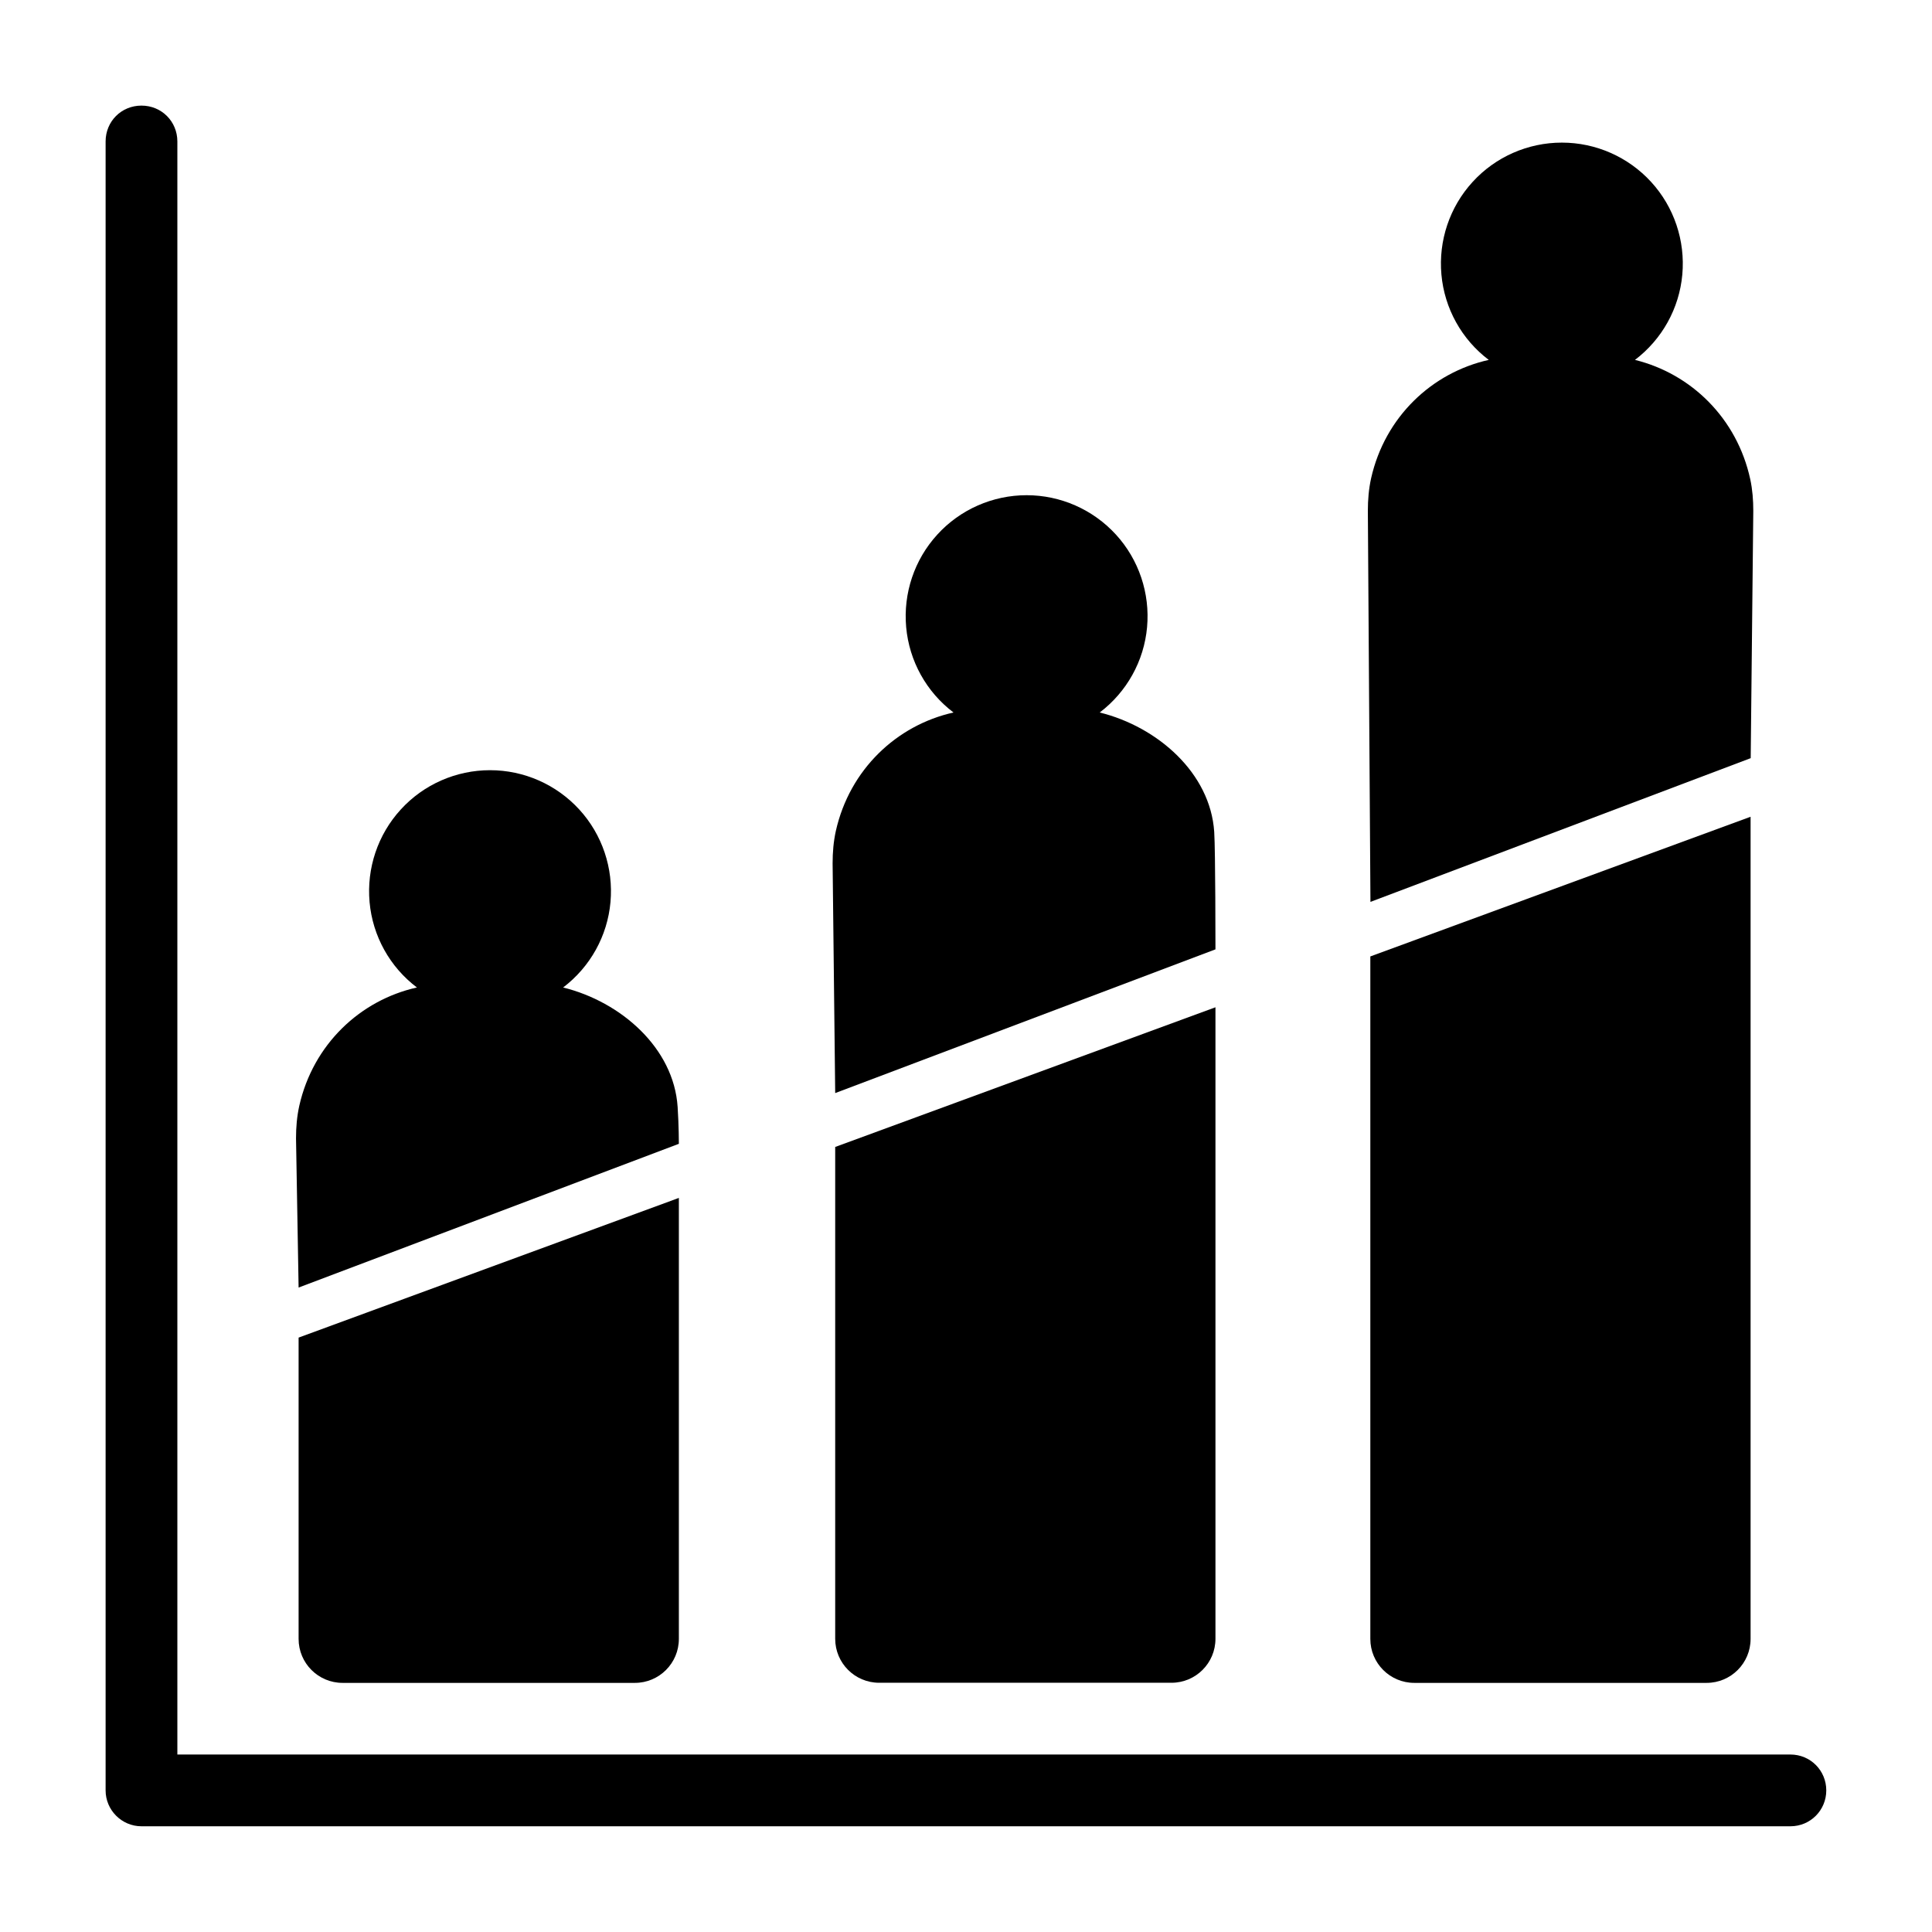
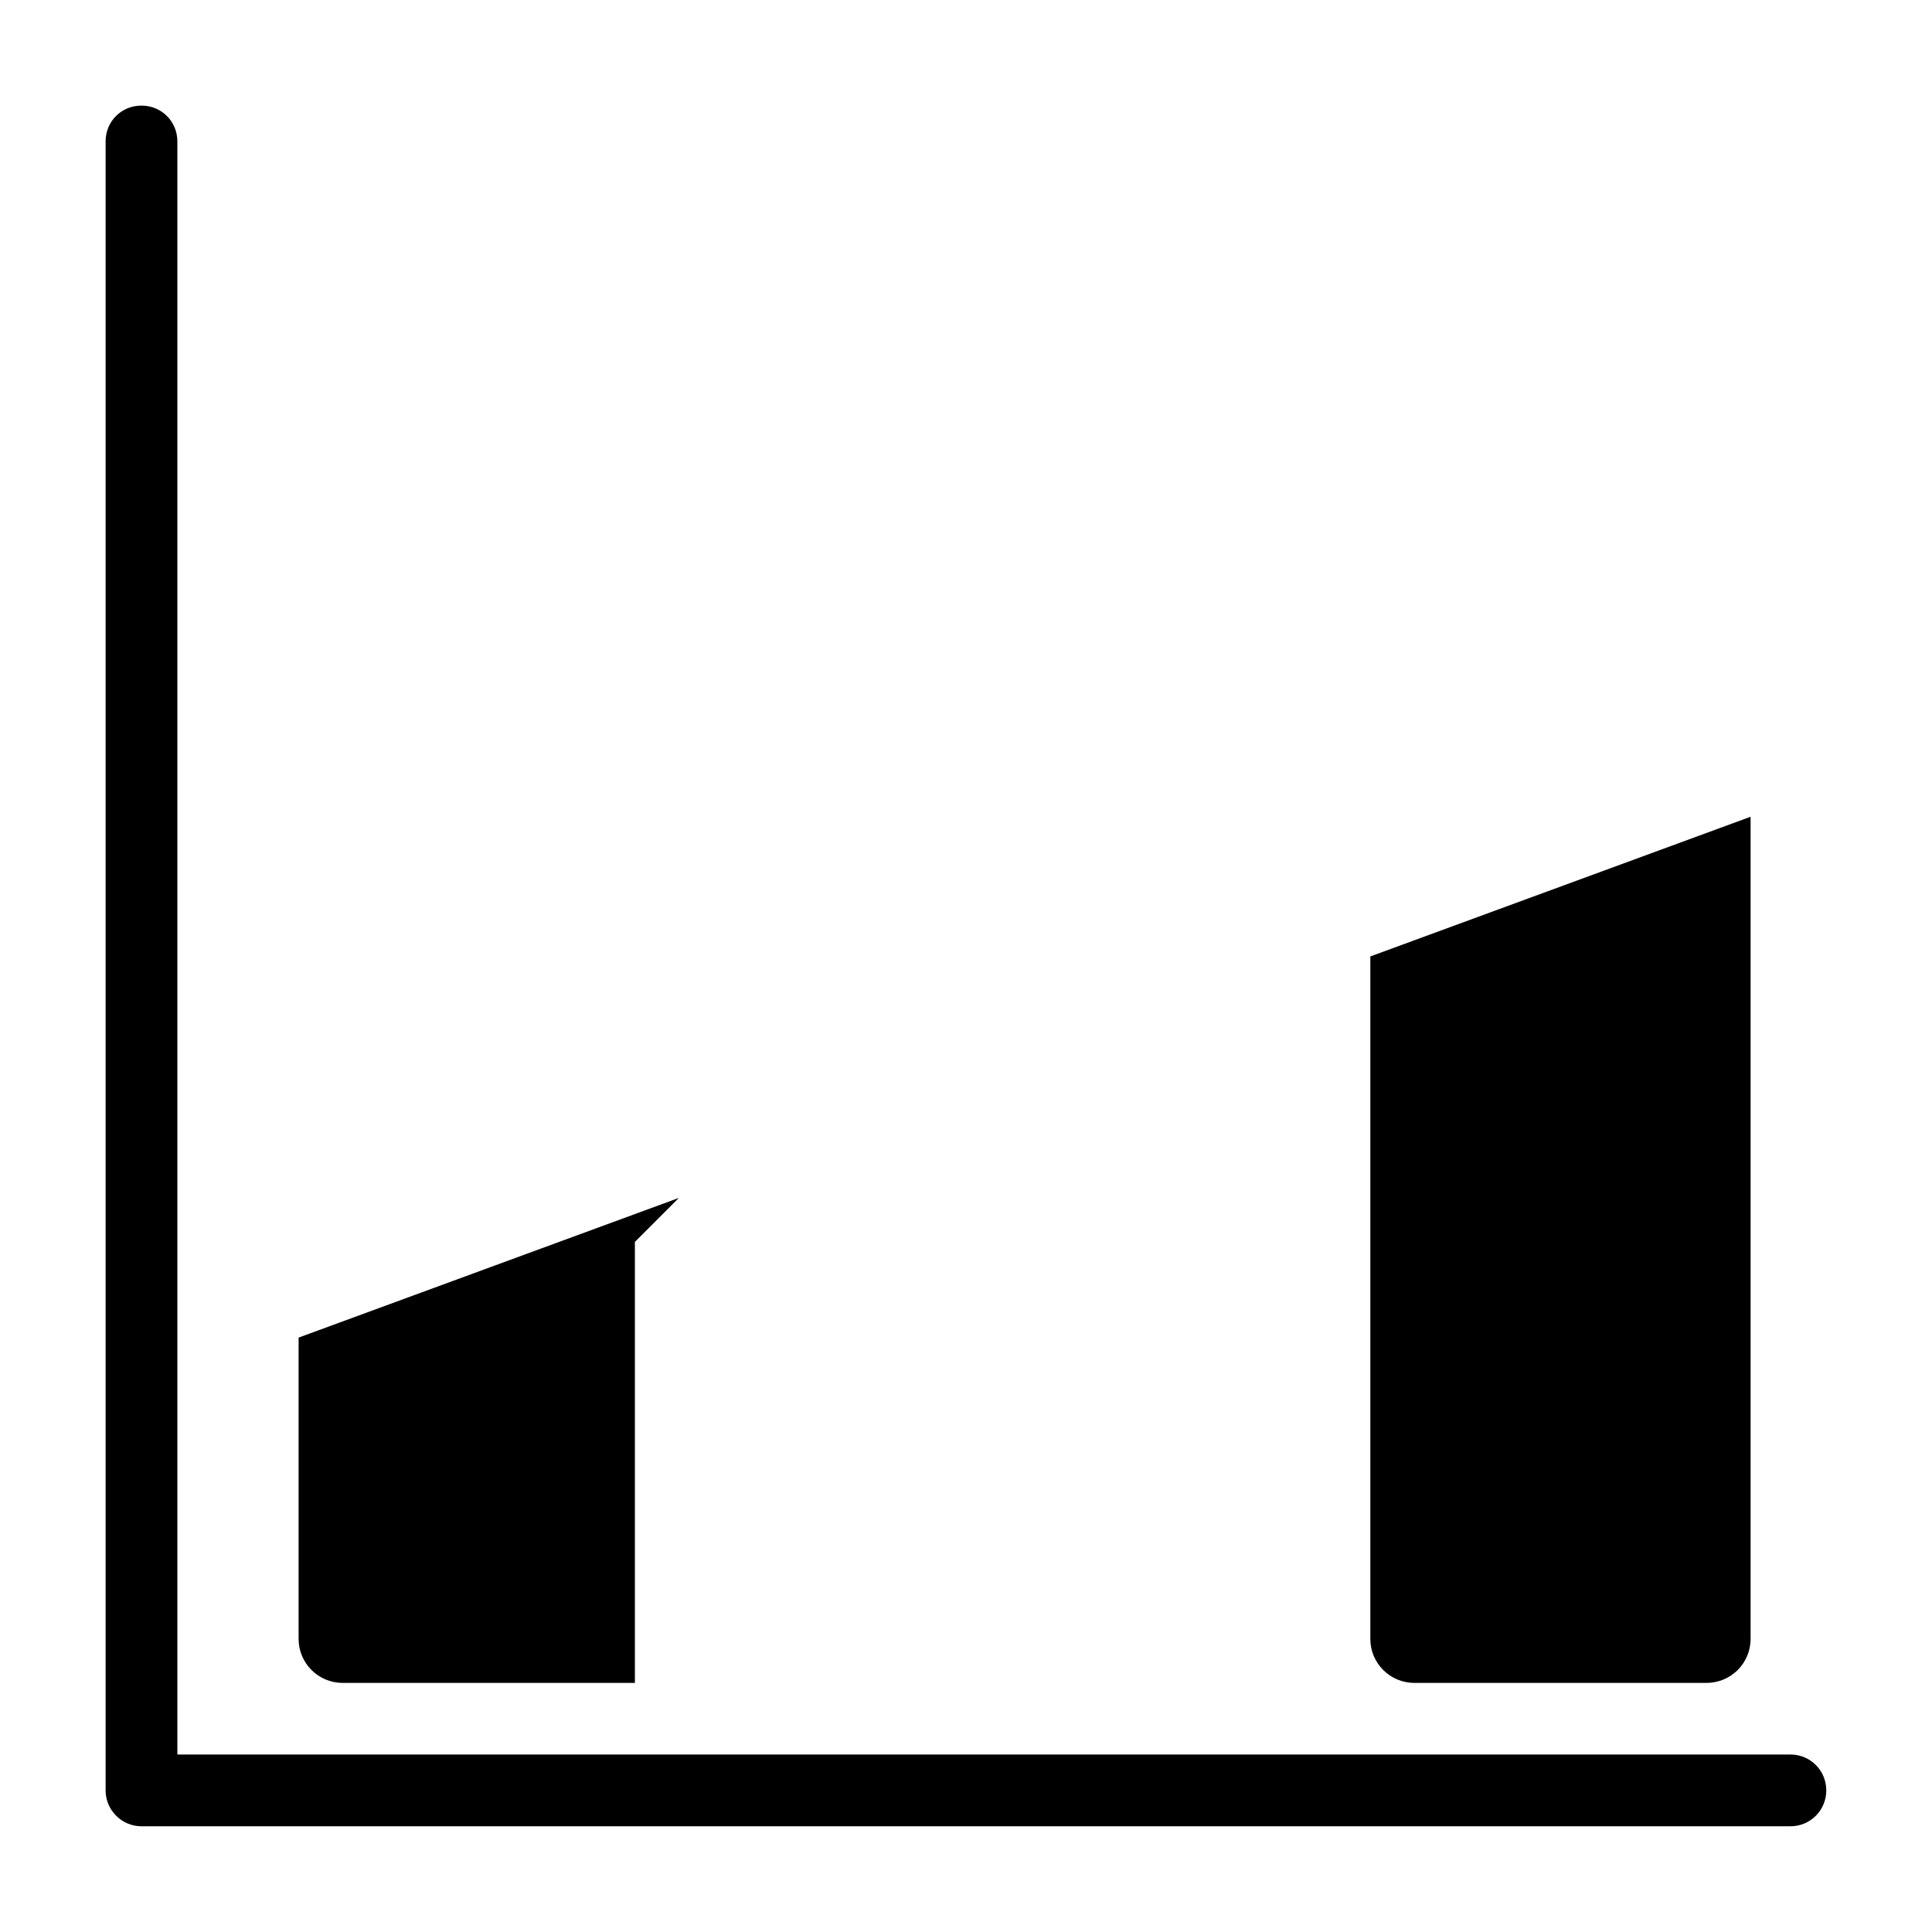
<svg xmlns="http://www.w3.org/2000/svg" id="Layer_2" data-name="Layer 2" viewBox="0 0 171.78 171.78">
  <defs>
    <style>      .cls-1 {        fill: none;        opacity: 0;        stroke: #000;        stroke-miterlimit: 10;        stroke-width: .85px;      }    </style>
  </defs>
  <g id="Layer_1-2" data-name="Layer 1">
    <g>
      <path d="M12.58,162.38h146.61c1.78,0,3.19-1.43,3.19-3.19s-1.4-3.19-3.19-3.19H15.77V12.58c0-1.78-1.4-3.19-3.19-3.19s-3.19,1.4-3.19,3.19v146.61c0,1.75,1.43,3.19,3.19,3.19Z" />
      <g>
-         <path d="M107.96,73.97c-.34-5.24-5.04-9.35-10.18-10.62,2.41-1.83,3.94-4.58,4.21-7.59.27-3.01-.73-6-2.77-8.23-2.04-2.23-4.92-3.5-7.94-3.5s-5.91,1.27-7.94,3.5c-2.04,2.23-3.04,5.22-2.77,8.23.27,3.01,1.8,5.77,4.21,7.59-5.06,1.13-9.23,5.07-10.46,10.52-.21.95-.29,1.92-.29,2.89l.23,20.43,33.81-12.78s0-8.76-.11-10.44Z" />
-         <path d="M108.07,89.56l-33.81,12.42v43.73c0,2.16,1.75,3.91,3.91,3.91h25.99c2.16,0,3.91-1.75,3.91-3.91v-56.16Z" />
-       </g>
+         </g>
      <g>
-         <path d="M155.89,45.42c0-.94-.07-1.89-.27-2.81-1.18-5.42-5.25-9.38-10.25-10.61,2.41-1.83,3.94-4.58,4.21-7.59.27-3.01-.73-6-2.77-8.23-2.04-2.23-4.92-3.5-7.94-3.5s-5.91,1.27-7.94,3.5c-2.04,2.23-3.04,5.22-2.77,8.23.27,3.01,1.8,5.77,4.21,7.59-5.06,1.13-9.23,5.07-10.46,10.52-.21.95-.29,1.92-.29,2.89l.23,34.78,33.81-12.78.23-22Z" />
        <path d="M155.65,72.62l-33.81,12.42v60.68c0,2.16,1.75,3.91,3.91,3.91h25.99c2.16,0,3.91-1.75,3.91-3.91v-73.1Z" />
      </g>
      <g>
-         <path d="M60.25,98.42c-.34-5.24-5.04-9.35-10.18-10.62,2.41-1.83,3.94-4.58,4.21-7.59.27-3.01-.73-6-2.77-8.23-2.04-2.23-4.92-3.5-7.94-3.5s-5.91,1.27-7.94,3.5c-2.04,2.23-3.04,5.22-2.77,8.23.27,3.01,1.8,5.77,4.21,7.59-5.06,1.13-9.23,5.07-10.46,10.52-.21.95-.29,1.92-.29,2.89l.23,13.27,33.81-12.78s0-1.61-.11-3.29Z" />
-         <path d="M60.36,106.51l-33.81,12.42v26.79c0,2.16,1.75,3.91,3.91,3.91h25.99c2.16,0,3.91-1.75,3.91-3.91v-39.21Z" />
+         <path d="M60.36,106.51l-33.81,12.42v26.79c0,2.16,1.75,3.91,3.91,3.91h25.99v-39.21Z" />
      </g>
    </g>
    <rect class="cls-1" x=".42" y=".42" width="170.93" height="170.93" />
  </g>
</svg>